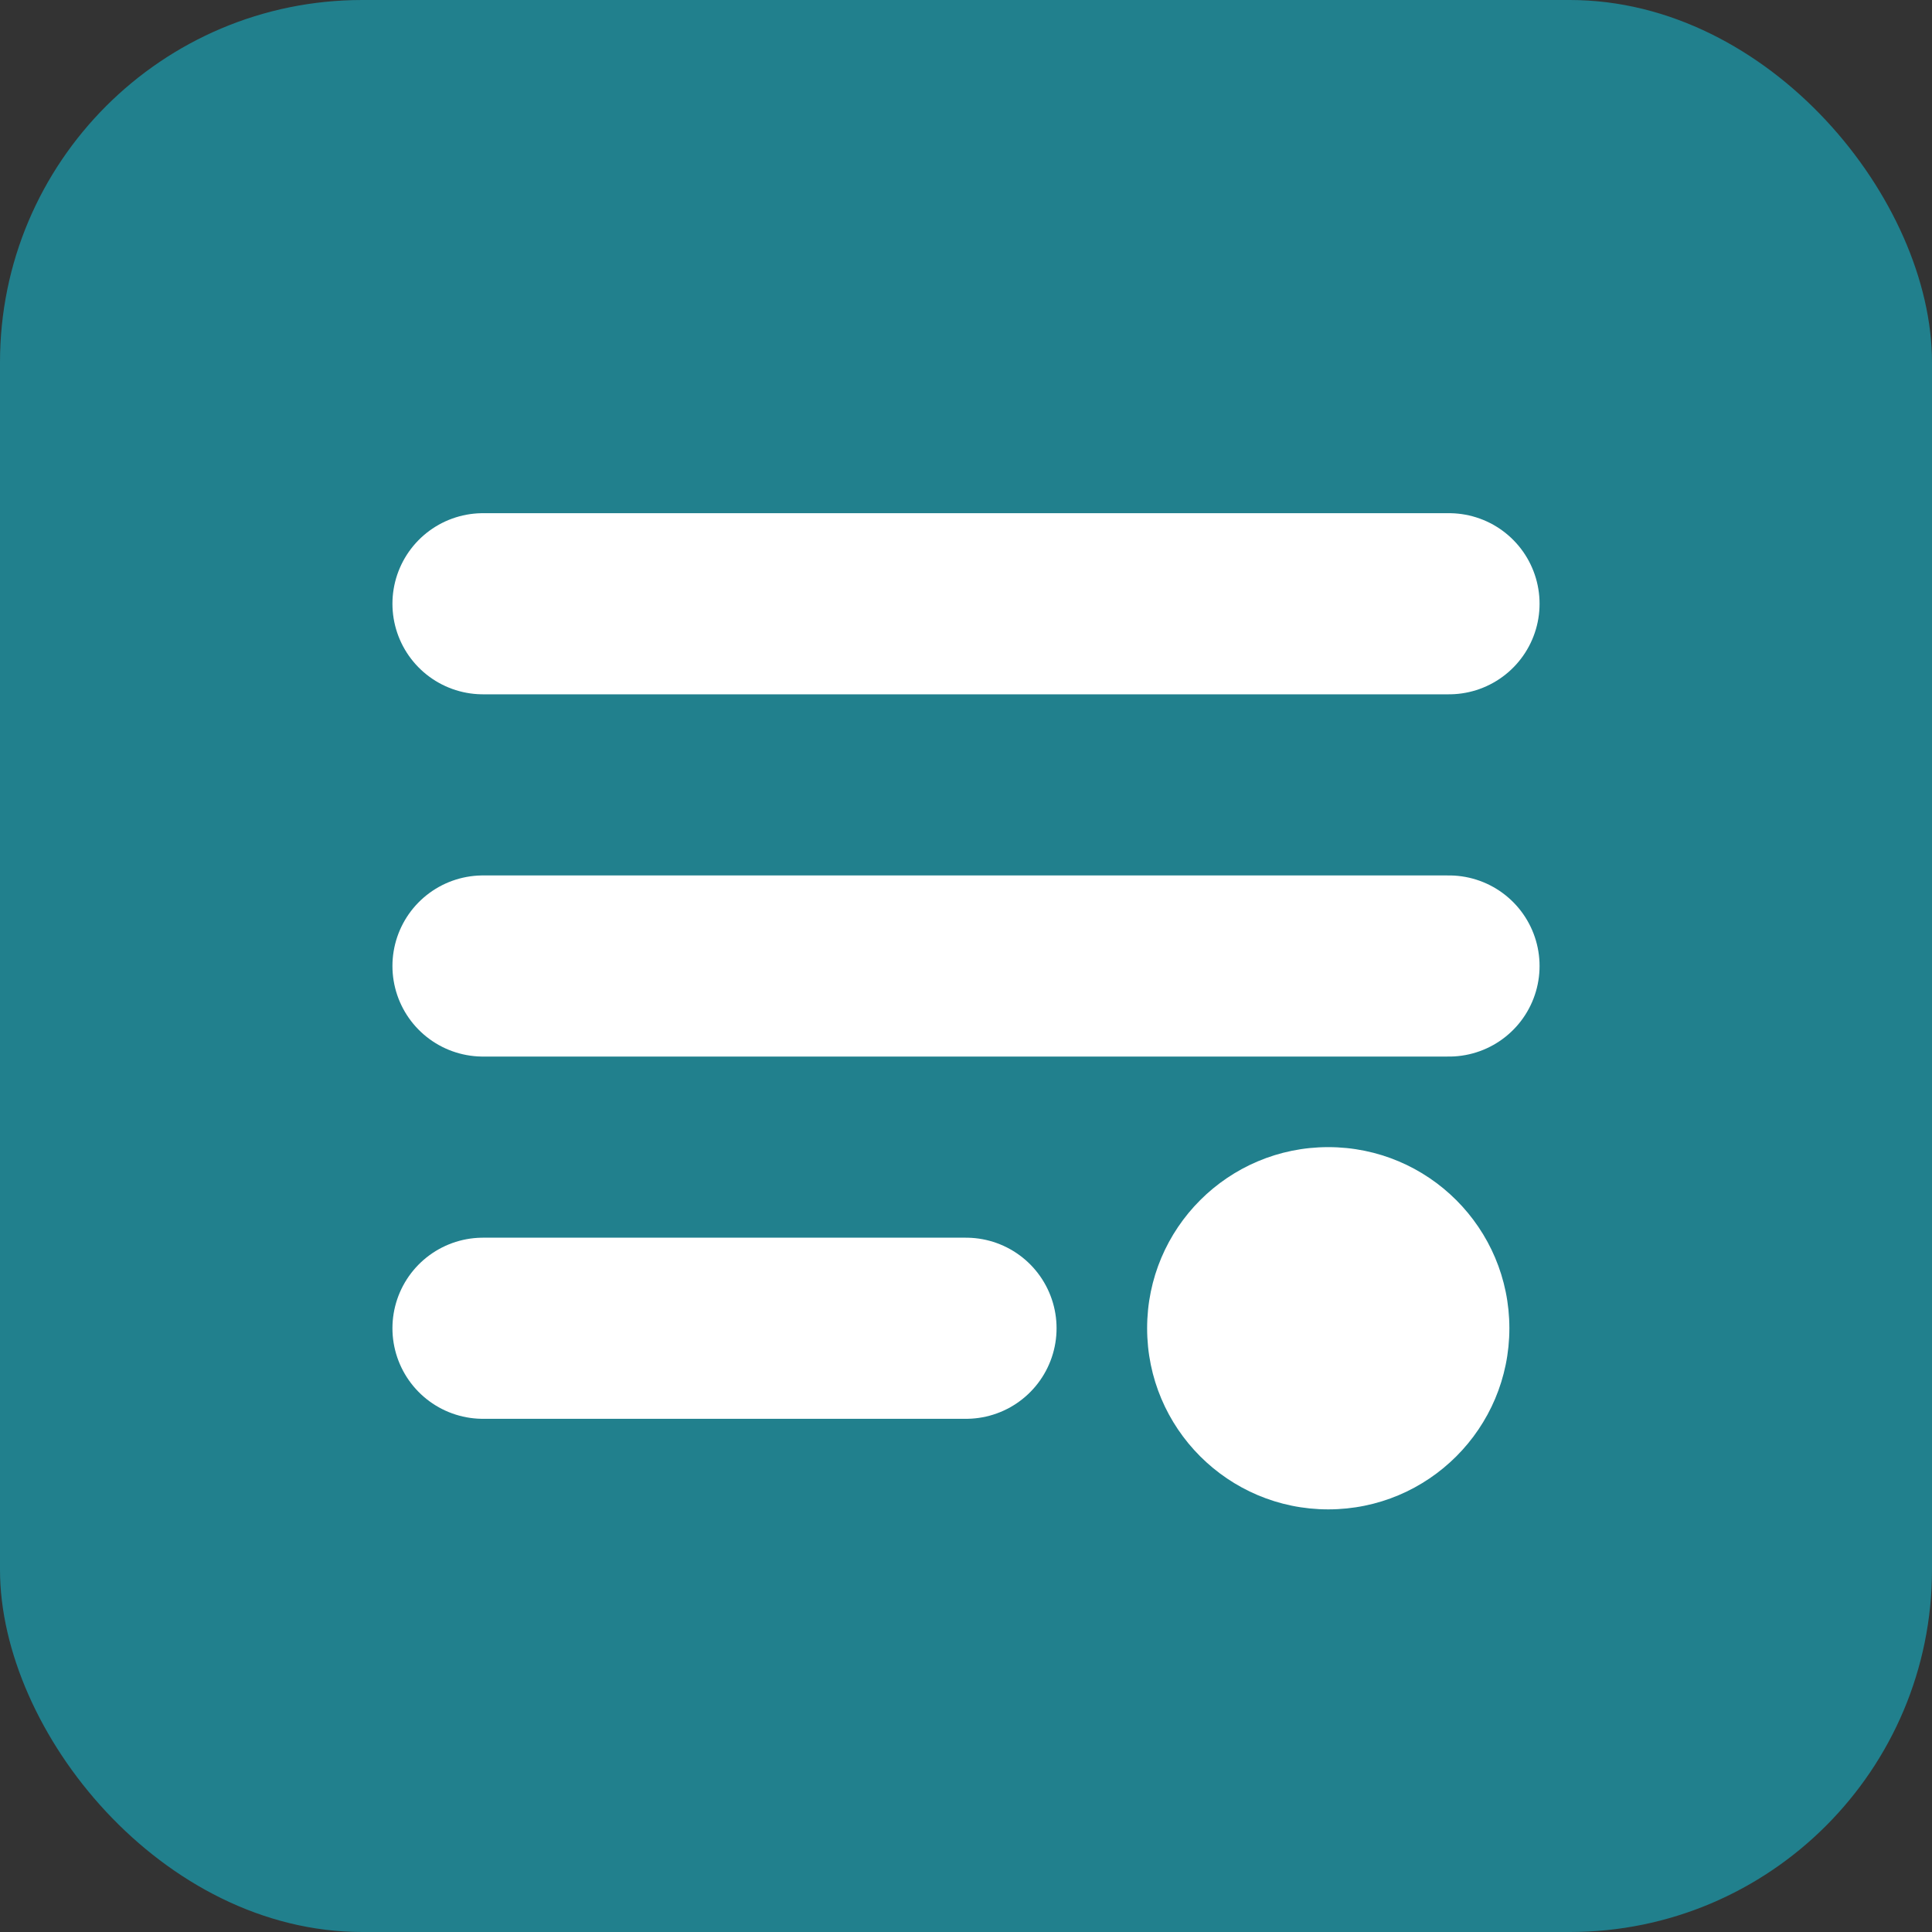
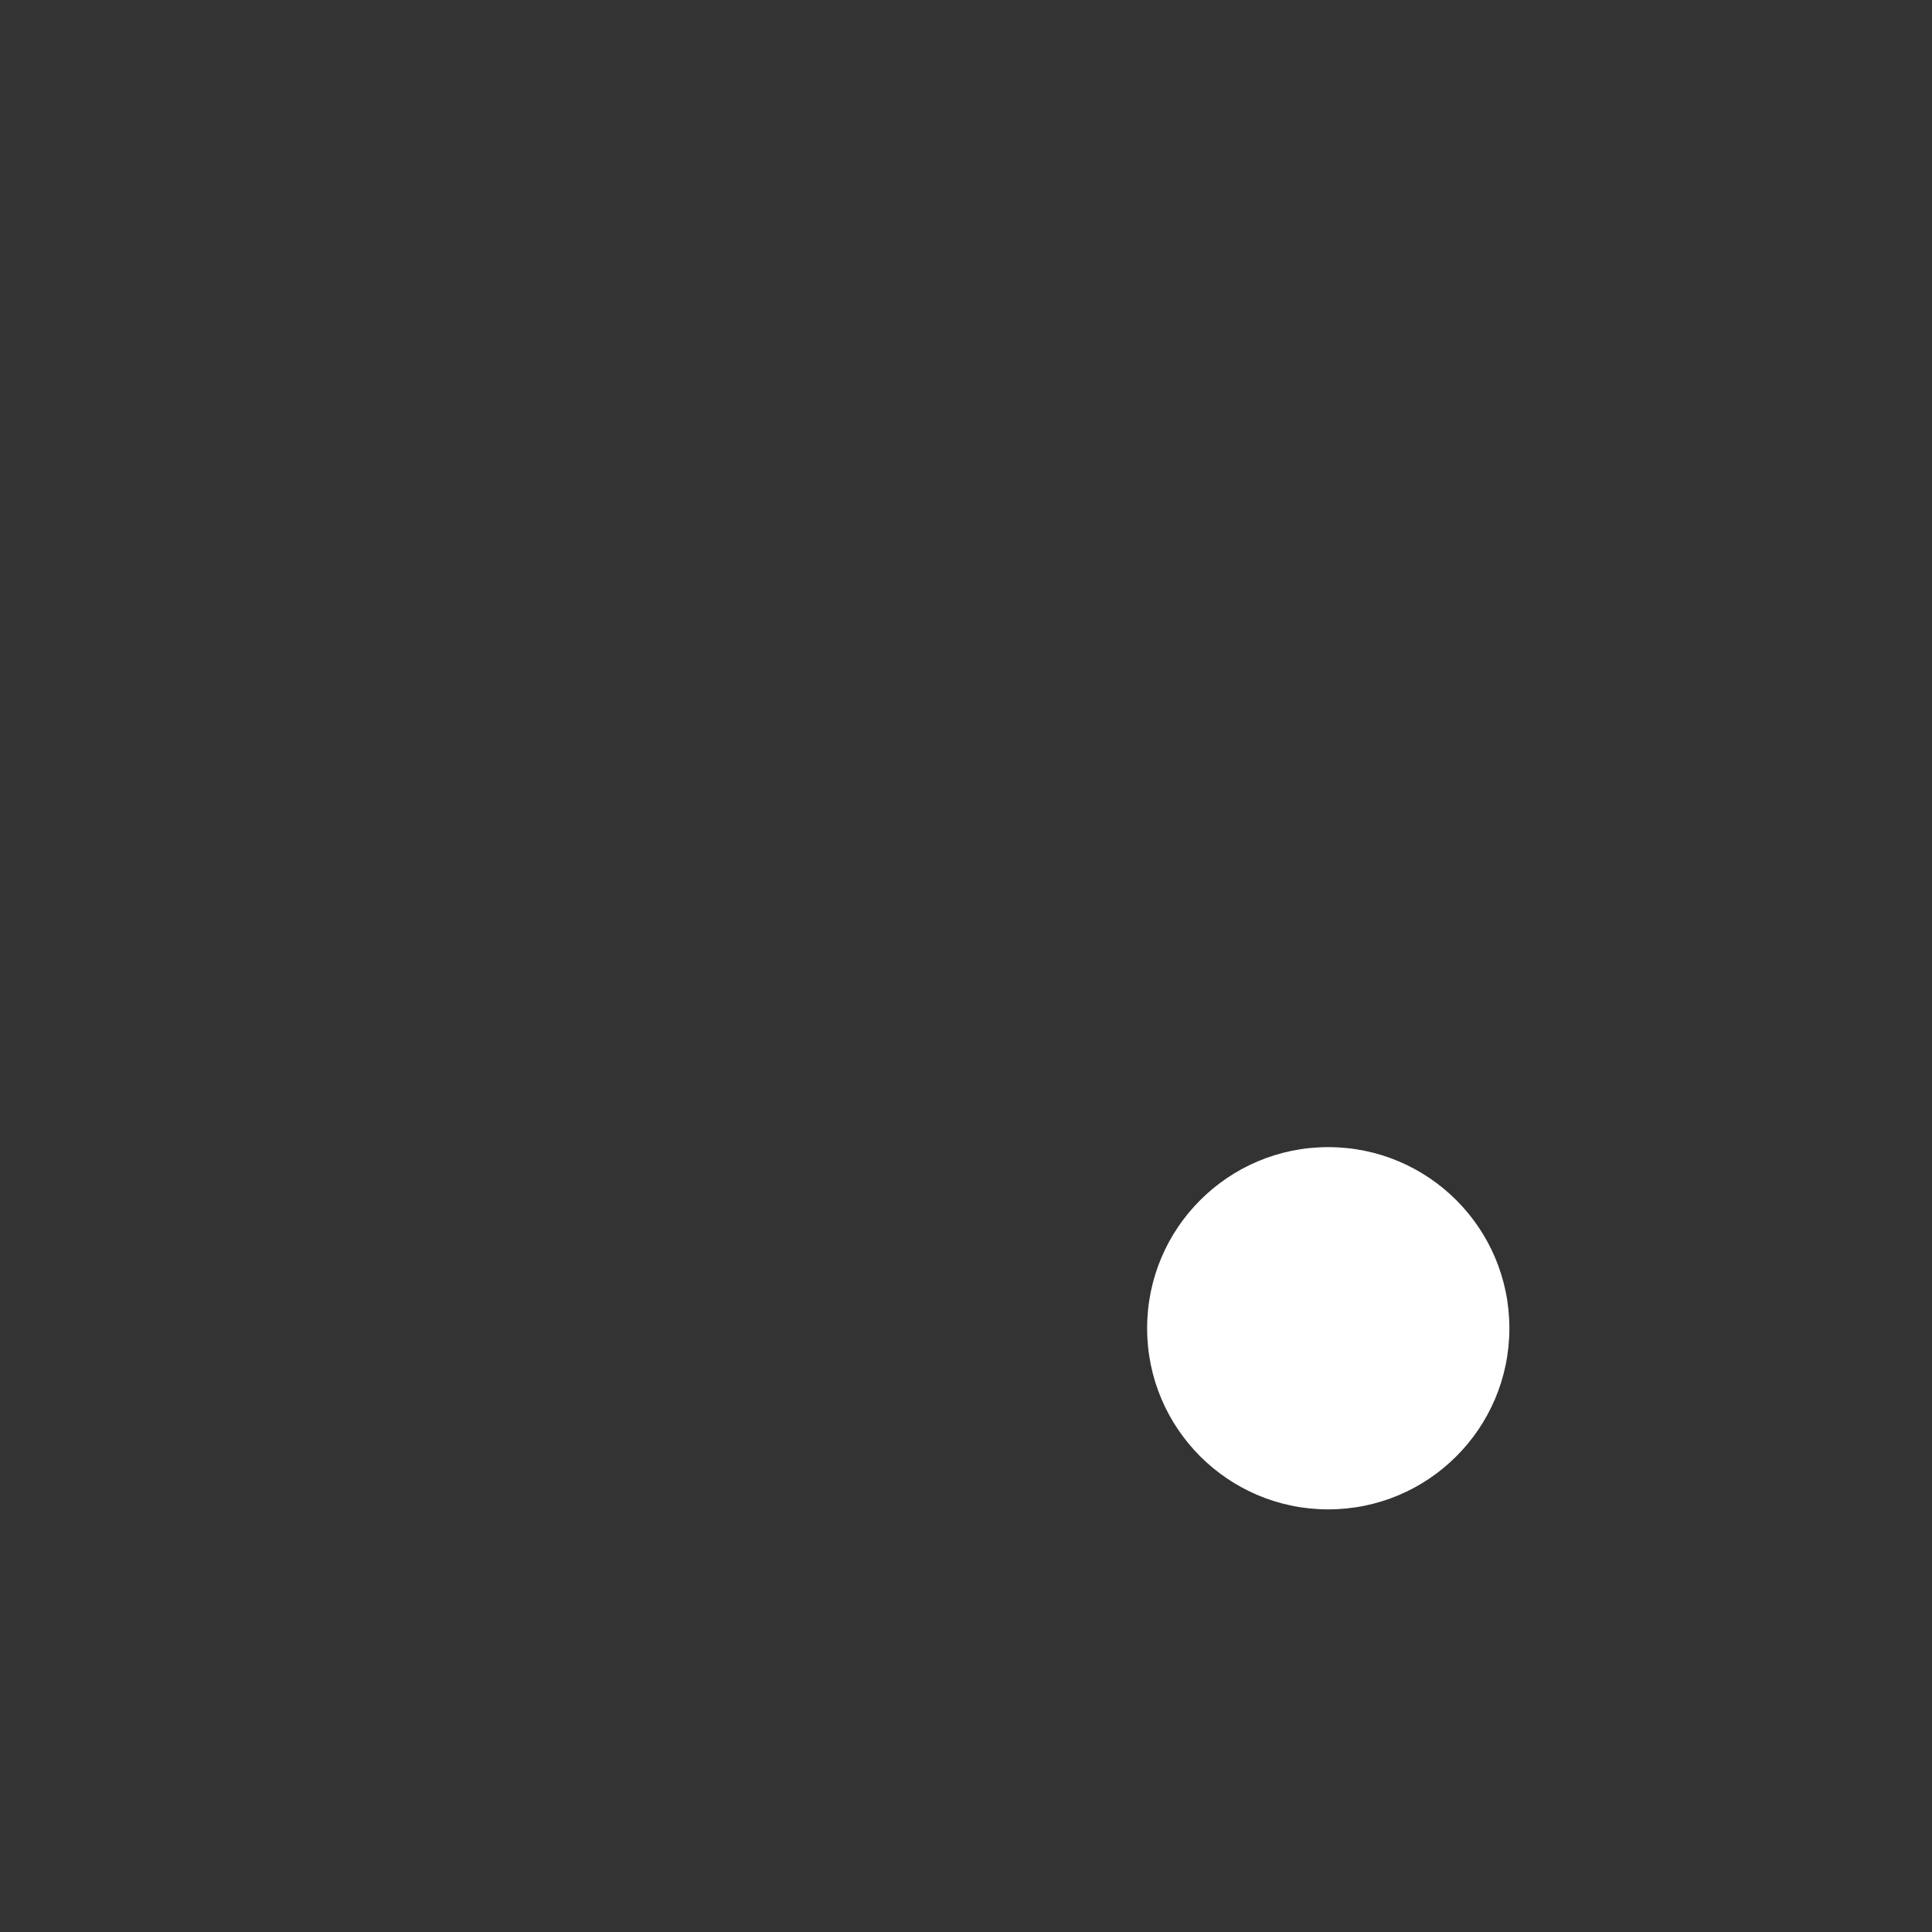
<svg xmlns="http://www.w3.org/2000/svg" width="32" height="32" viewBox="0 0 32 32" fill="none">
  <rect x="0" y="0" width="32" height="32" fill="#333333" stroke="none" />
-   <rect width="32" height="32" rx="6" fill="#21808D" />
-   <path d="M8 10H24M8 16H24M8 22H16" stroke="white" stroke-width="3" stroke-linecap="round" />
  <circle cx="22" cy="22" r="3" fill="white" />
</svg>